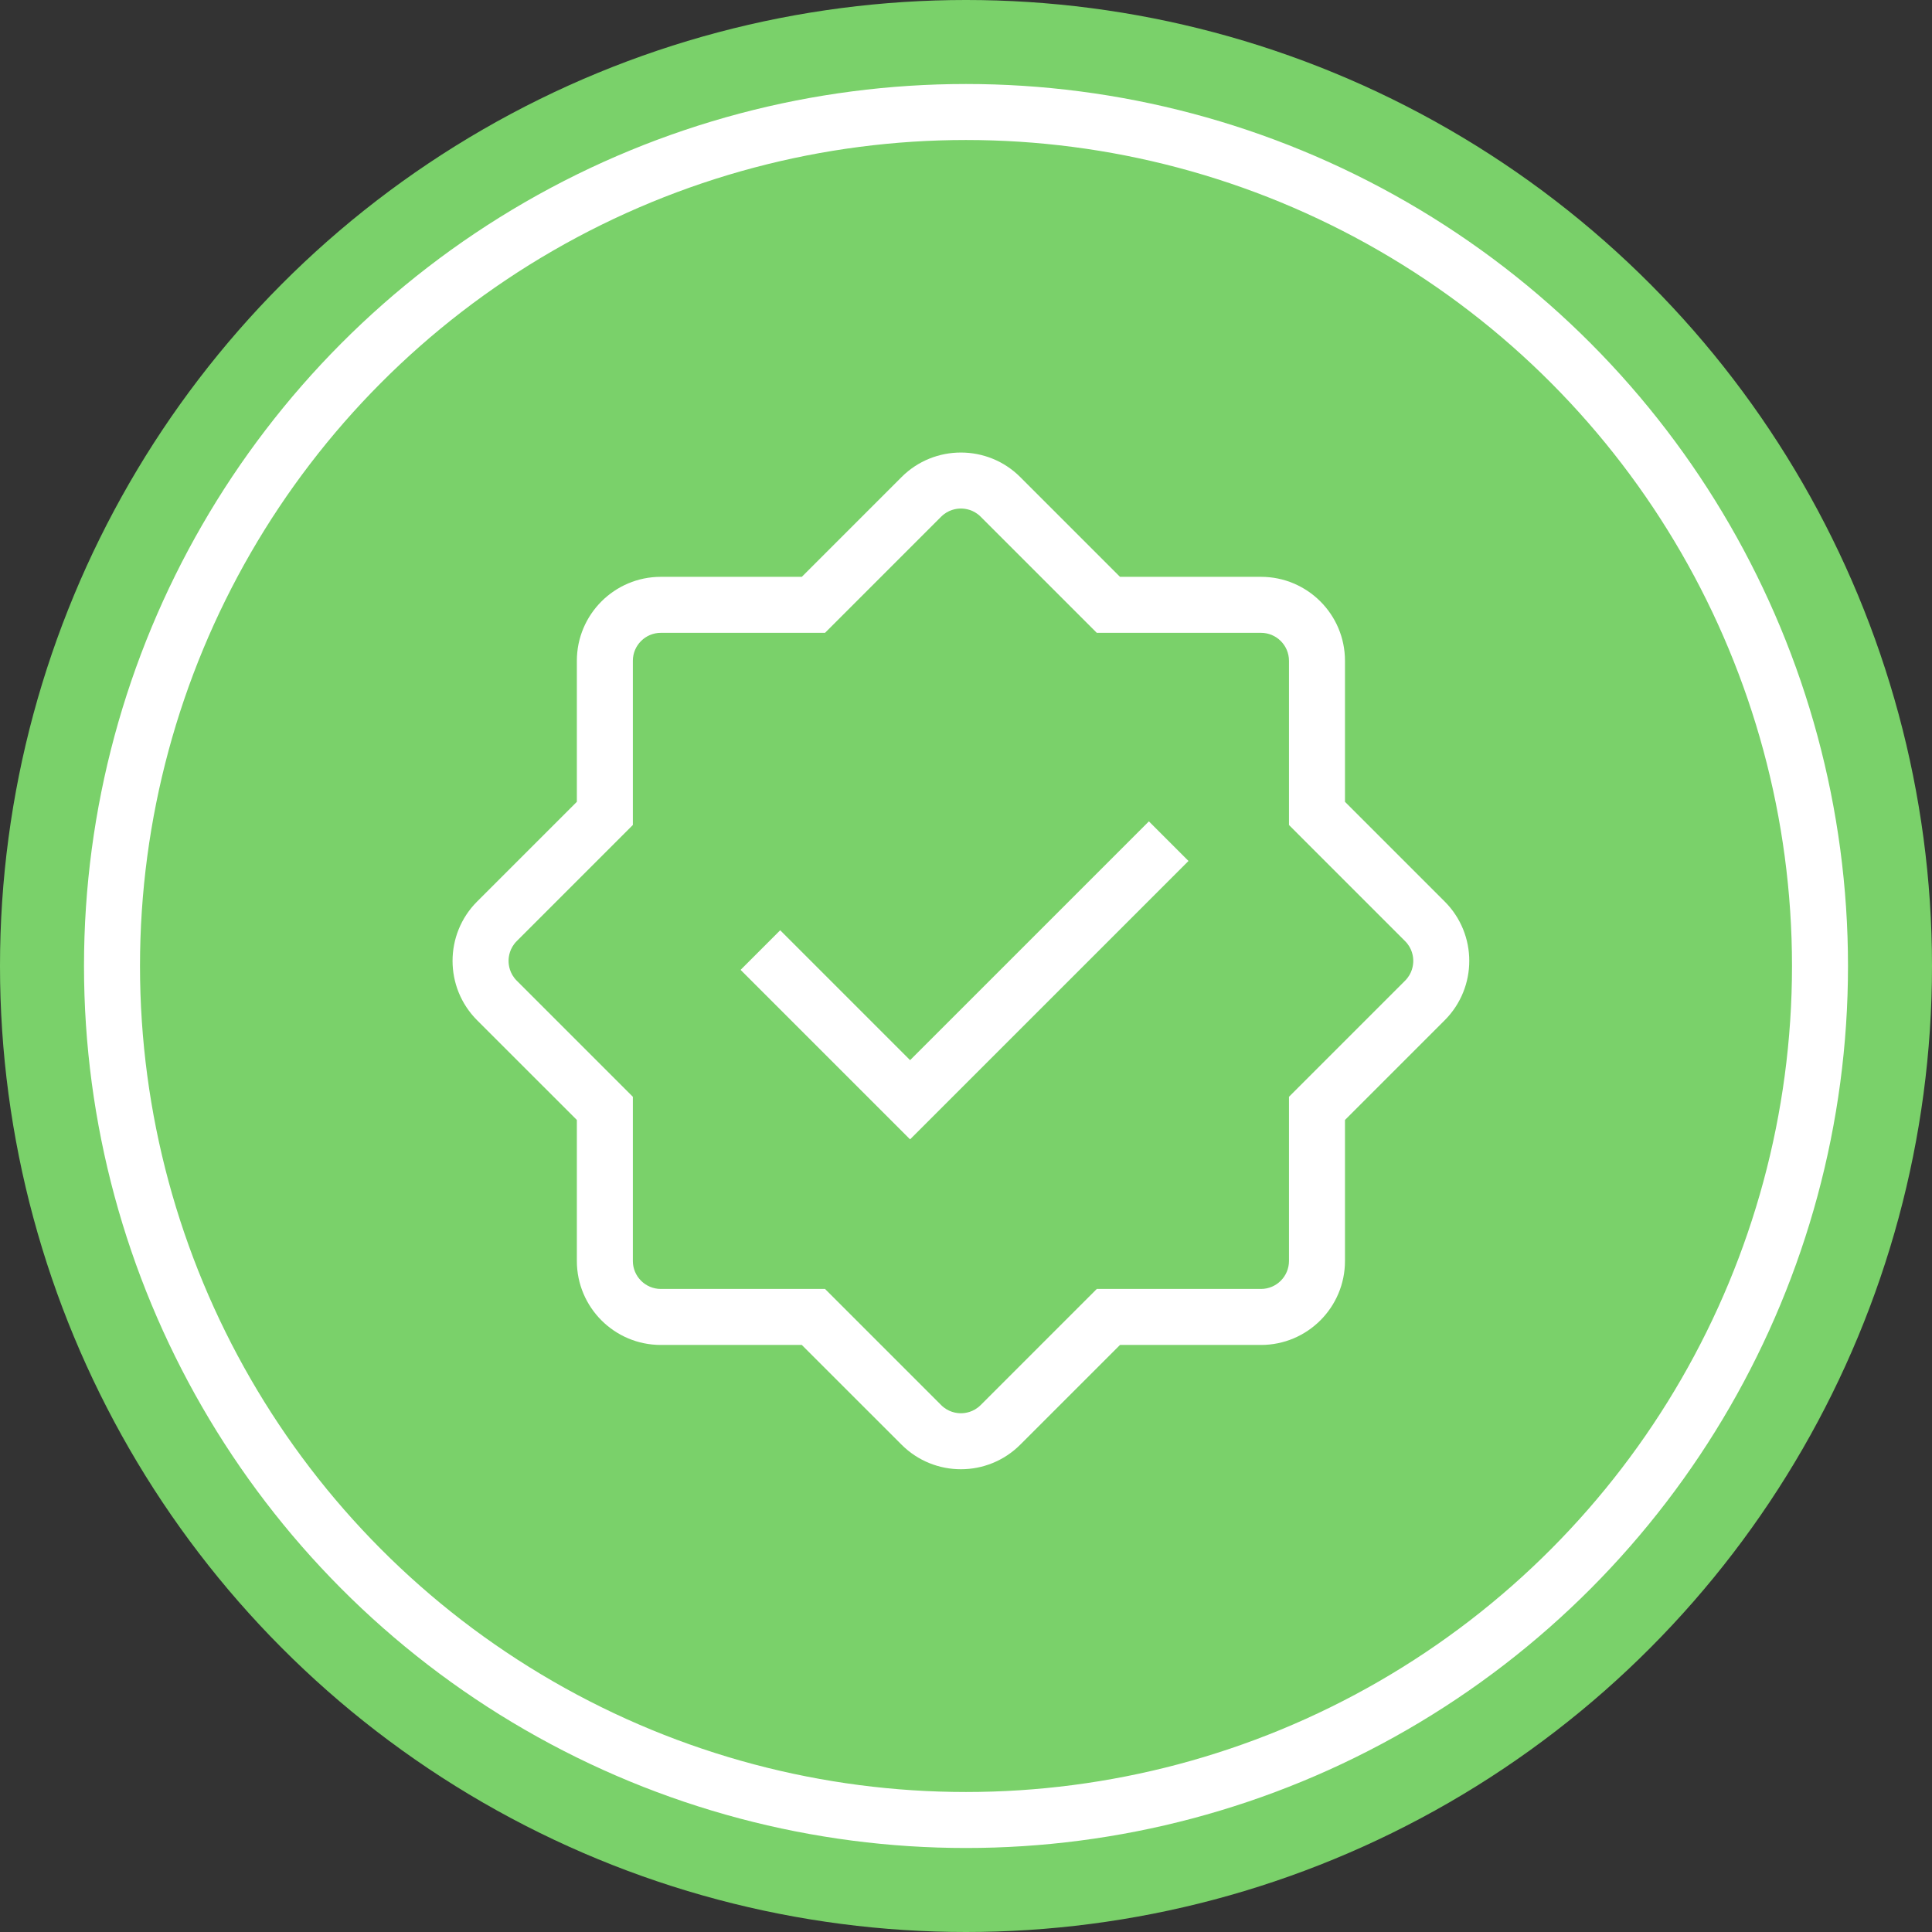
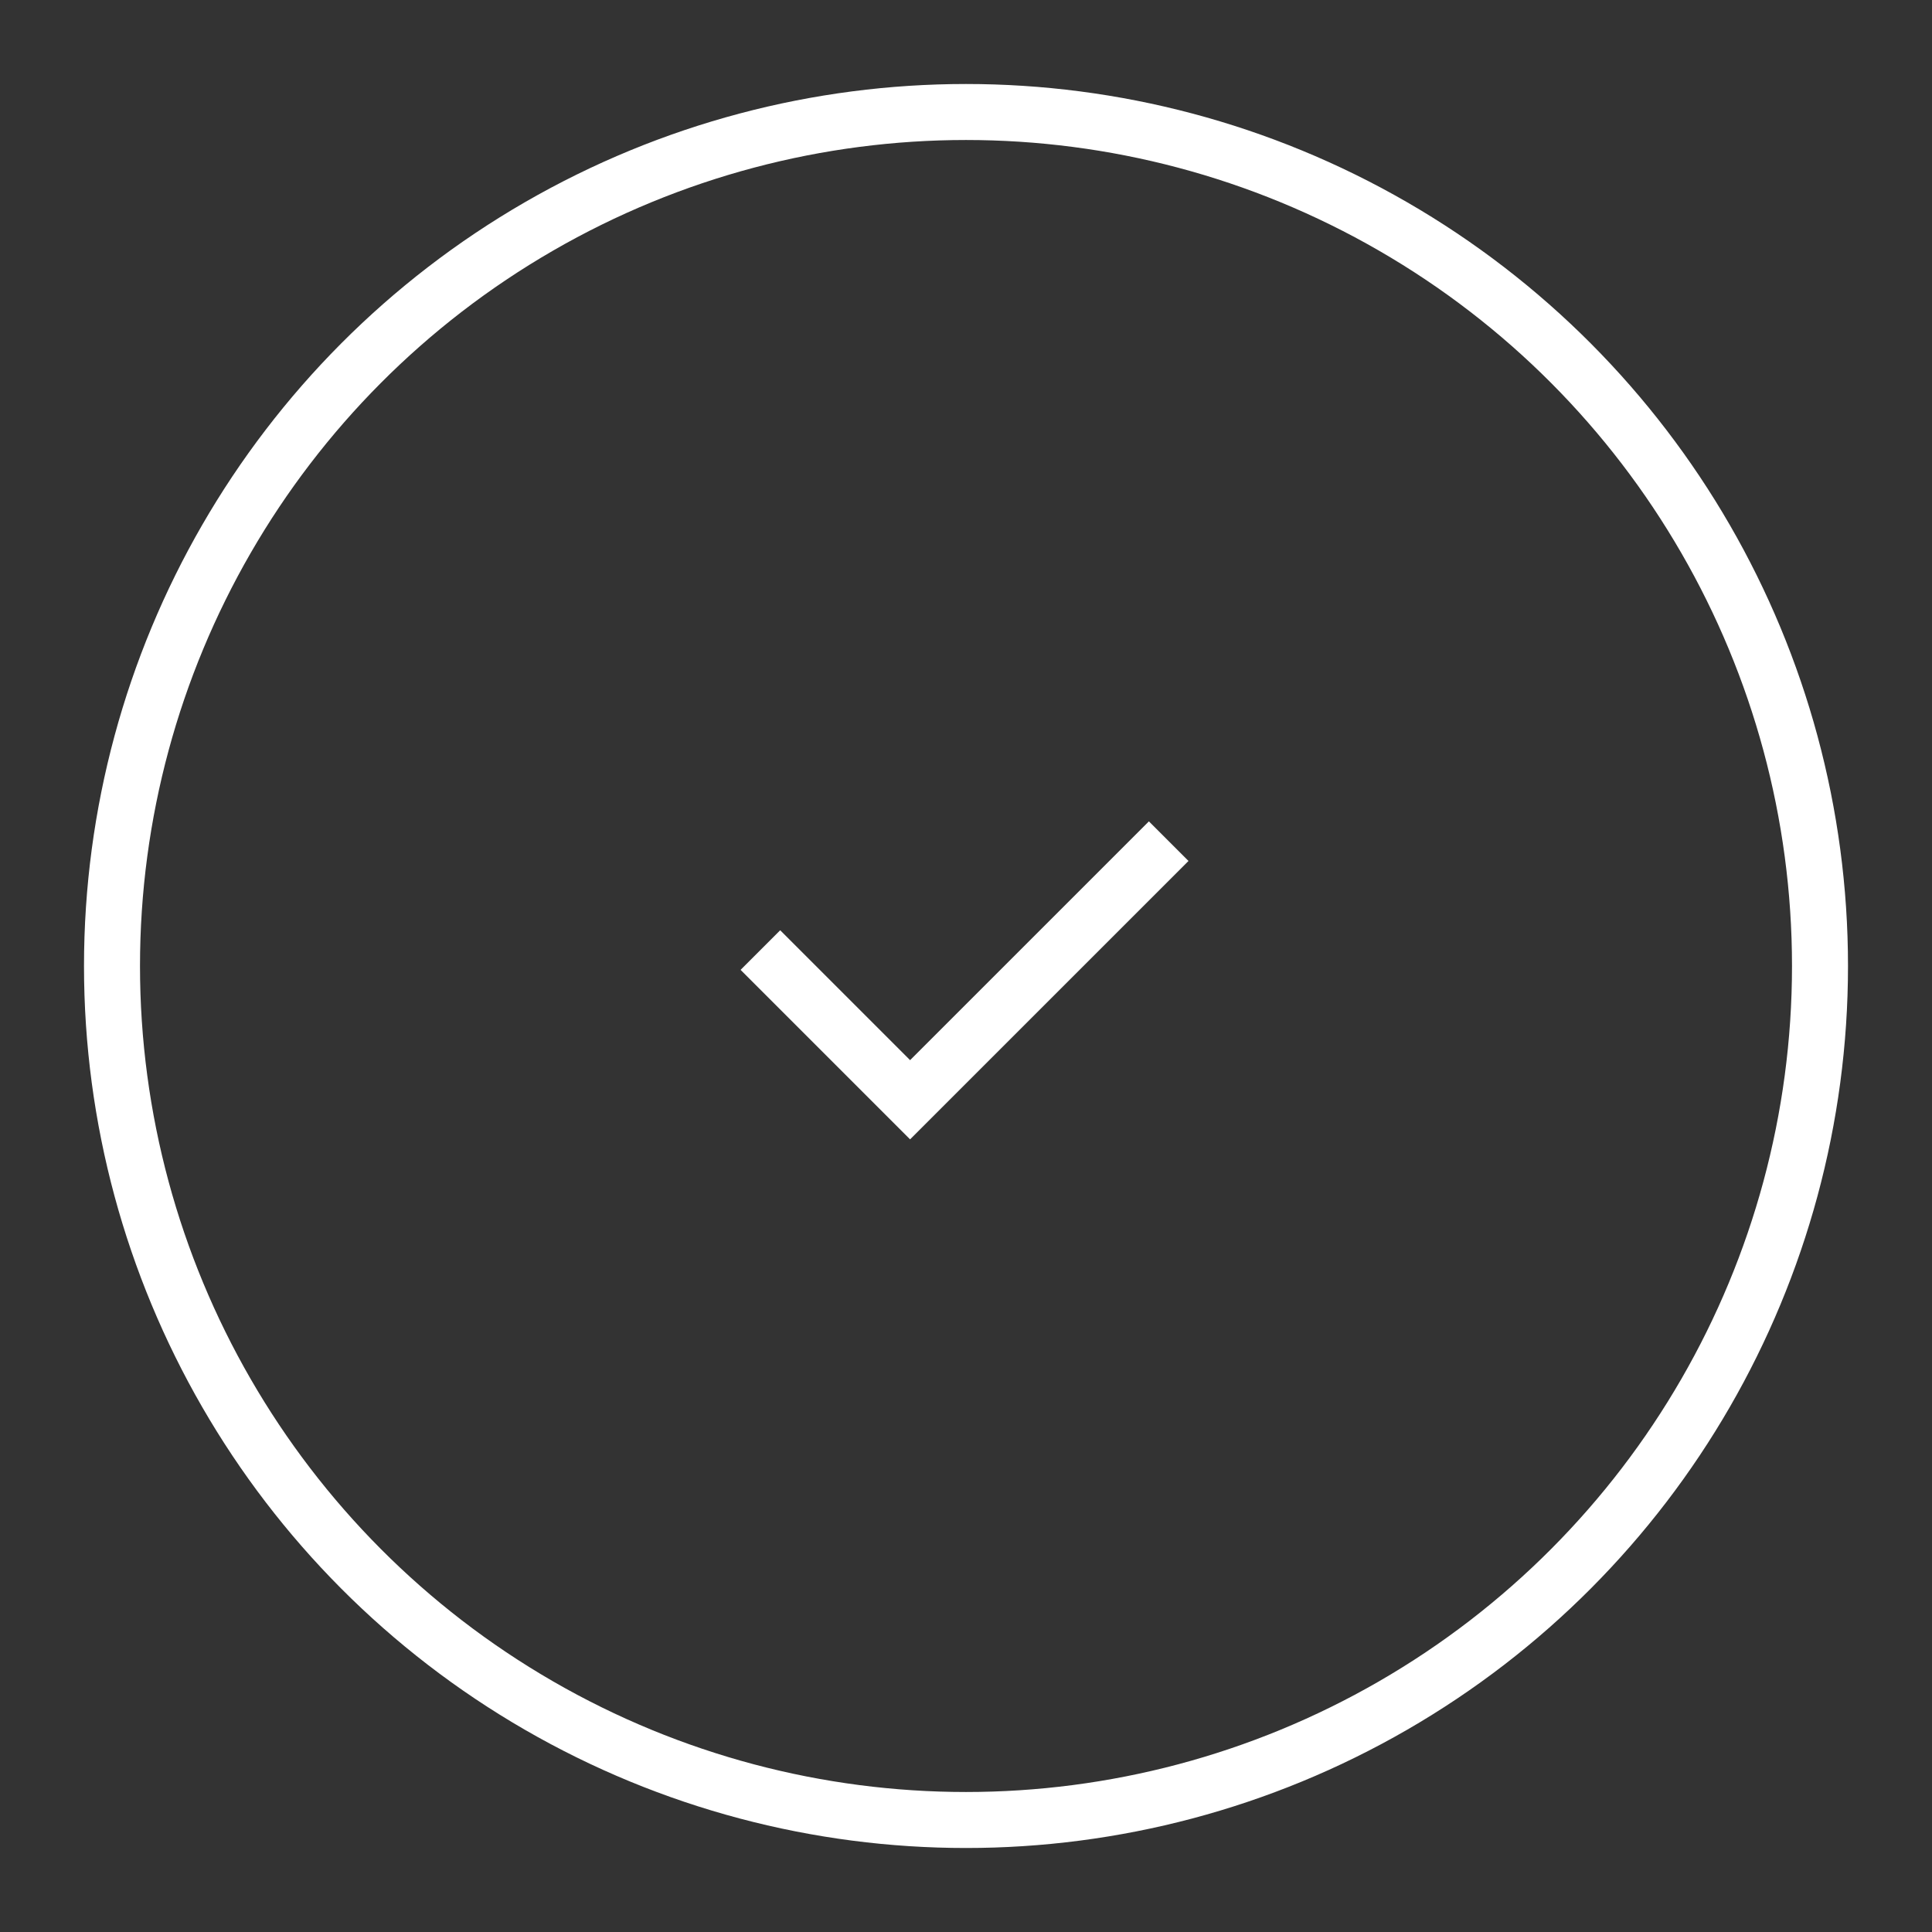
<svg xmlns="http://www.w3.org/2000/svg" width="69" height="69" viewBox="0 0 69 69">
  <rect x="0" y="0" width="69" height="69" fill="#333333" stroke="none" />
  <g id="Group_191" data-name="Group 191" transform="translate(-687 -772)">
-     <circle id="Ellipse_72" data-name="Ellipse 72" cx="34.5" cy="34.5" r="34.5" transform="translate(687 772)" fill="#7ad16a" />
    <g id="Ellipse_73" data-name="Ellipse 73" transform="translate(690 775)" fill="none" stroke="#fff" stroke-width="2">
-       <circle cx="31.5" cy="31.5" r="31.5" stroke="none" />
      <circle cx="31.5" cy="31.5" r="30.5" fill="none" />
    </g>
    <g id="Group_123" data-name="Group 123" transform="translate(703.145 788.144)">
      <g id="Union_4" data-name="Union 4" transform="translate(0 0)" fill="none">
-         <path d="M16.052,35.45l-3.56-3.56H7.457a3,3,0,0,1-3-3V23.855L.9,20.3a3,3,0,0,1,0-4.243l3.56-3.561V7.457a3,3,0,0,1,3-3h5.035L16.052.9a3,3,0,0,1,4.243,0l3.56,3.56H28.89a3,3,0,0,1,3,3v5.036l3.56,3.56a3,3,0,0,1,0,4.243l-3.56,3.56V28.89a3,3,0,0,1-3,3H23.855l-3.561,3.56a3,3,0,0,1-4.243,0Z" stroke="none" />
-         <path d="M 18.173 34.329 C 18.328 34.329 18.625 34.291 18.88 34.036 L 22.441 30.475 L 23.026 29.89 L 23.855 29.89 L 28.89 29.89 C 29.441 29.89 29.89 29.441 29.89 28.89 L 29.89 23.855 L 29.89 23.027 L 30.476 22.441 L 34.036 18.881 C 34.291 18.626 34.329 18.328 34.329 18.173 C 34.329 18.019 34.291 17.721 34.036 17.467 L 30.475 13.906 L 29.89 13.32 L 29.89 12.492 L 29.89 7.456 C 29.89 6.905 29.441 6.457 28.89 6.457 L 23.855 6.457 L 23.026 6.457 L 22.44 5.871 L 18.879 2.31 C 18.625 2.056 18.328 2.018 18.173 2.018 C 18.018 2.018 17.721 2.056 17.466 2.311 L 13.906 5.871 L 13.32 6.457 L 12.491 6.457 L 7.457 6.457 C 6.905 6.457 6.457 6.905 6.457 7.456 L 6.457 12.492 L 6.457 13.32 L 5.871 13.906 L 2.31 17.467 C 2.056 17.721 2.018 18.019 2.018 18.173 C 2.018 18.328 2.056 18.626 2.311 18.881 L 5.871 22.441 L 6.457 23.027 L 6.457 23.855 L 6.457 28.89 C 6.457 29.441 6.905 29.89 7.457 29.89 L 12.491 29.89 L 13.32 29.89 L 13.905 30.475 L 17.466 34.036 C 17.721 34.291 18.018 34.329 18.173 34.329 M 18.173 36.329 C 17.405 36.329 16.637 36.036 16.052 35.45 L 12.491 31.89 L 7.457 31.89 C 5.8 31.89 4.457 30.547 4.457 28.89 L 4.457 23.855 L 0.896 20.295 C -0.275 19.123 -0.275 17.223 0.896 16.052 L 4.457 12.492 L 4.457 7.456 C 4.457 5.8 5.8 4.457 7.457 4.457 L 12.491 4.457 L 16.052 0.896 C 16.637 0.31 17.405 0.018 18.173 0.018 C 18.941 0.018 19.709 0.31 20.294 0.896 L 23.855 4.457 L 28.89 4.457 C 30.547 4.457 31.89 5.8 31.89 7.456 L 31.89 12.492 L 35.45 16.052 C 36.622 17.223 36.622 19.123 35.45 20.295 L 31.89 23.855 L 31.89 28.89 C 31.89 30.547 30.547 31.89 28.89 31.89 L 23.855 31.89 L 20.294 35.45 C 19.709 36.036 18.941 36.329 18.173 36.329 Z" stroke="none" fill="#fff" />
-       </g>
+         </g>
      <path id="Path_43" data-name="Path 43" d="M6514.125,634.069l5.346,5.346,7.717-7.716,1.519-1.519" transform="translate(-6503.113 -616.282)" fill="none" stroke="#fff" stroke-width="2" />
    </g>
  </g>
</svg>